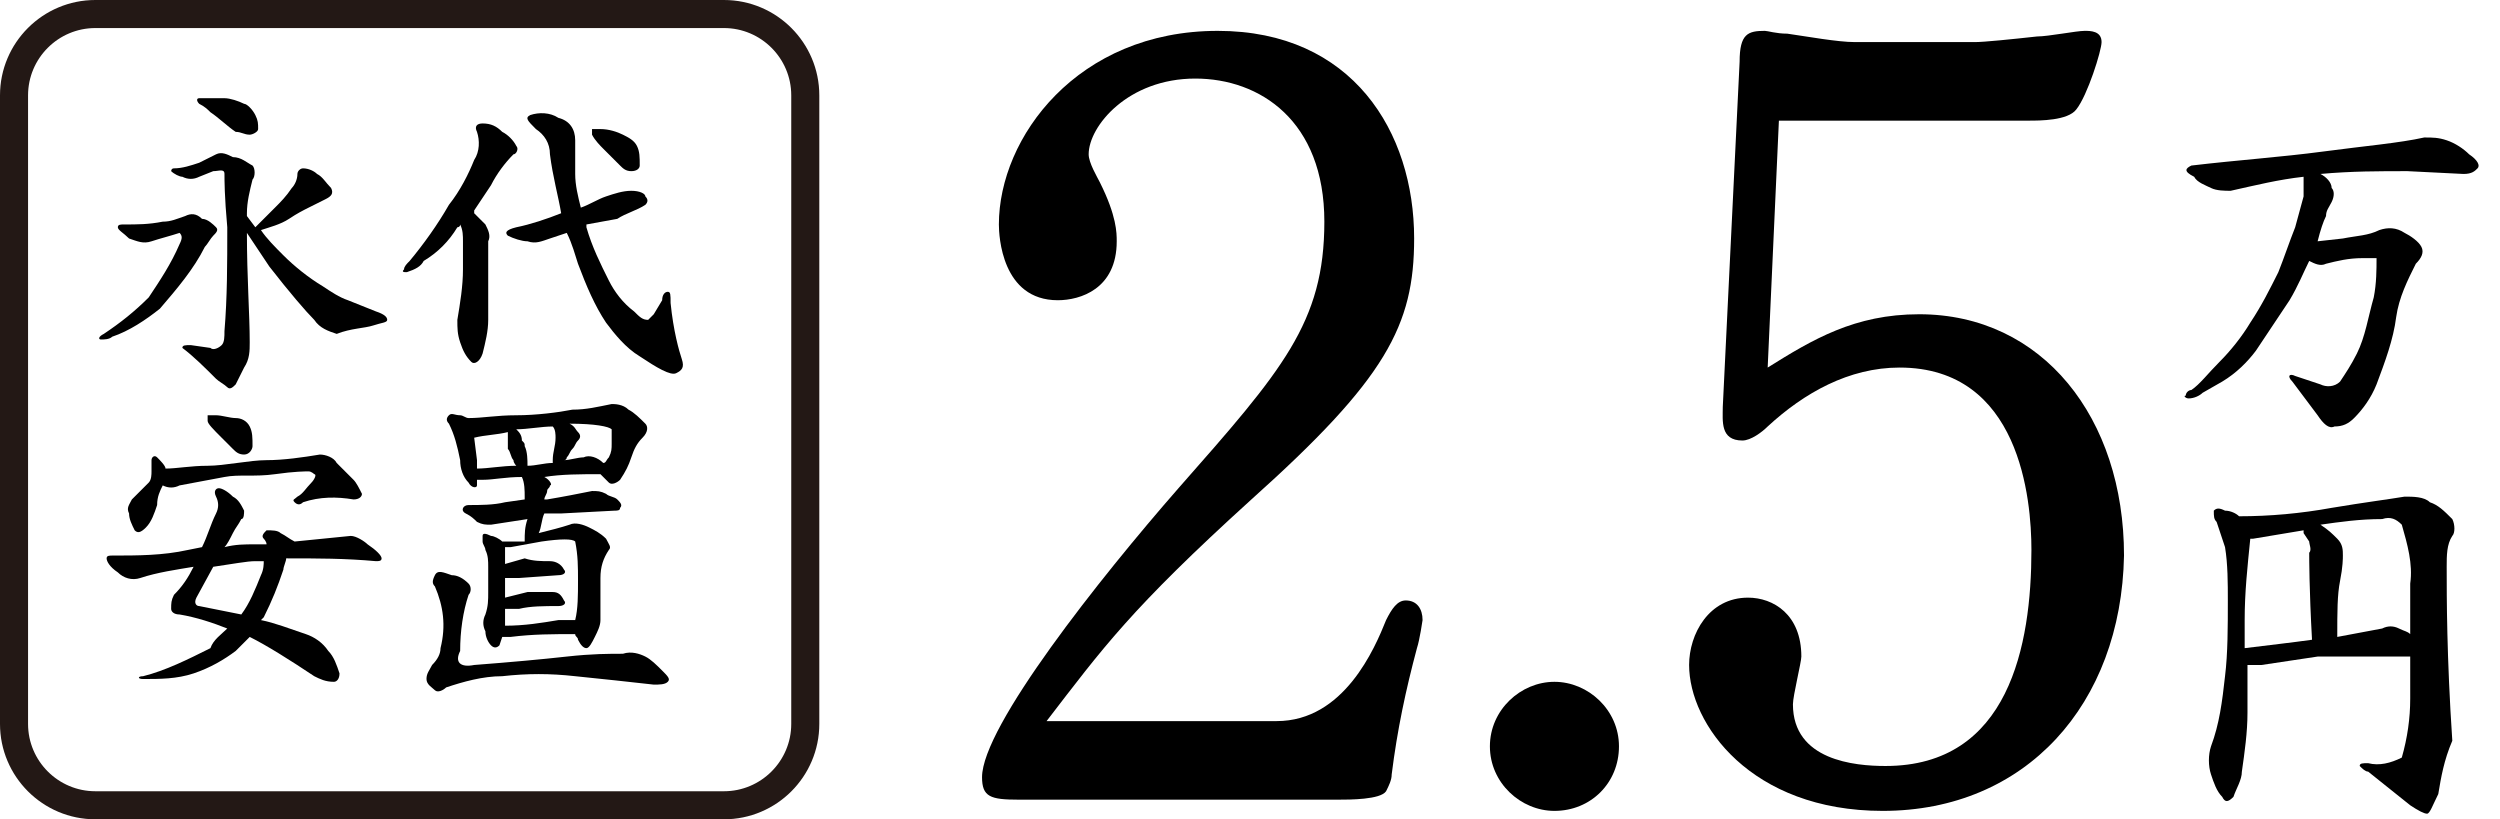
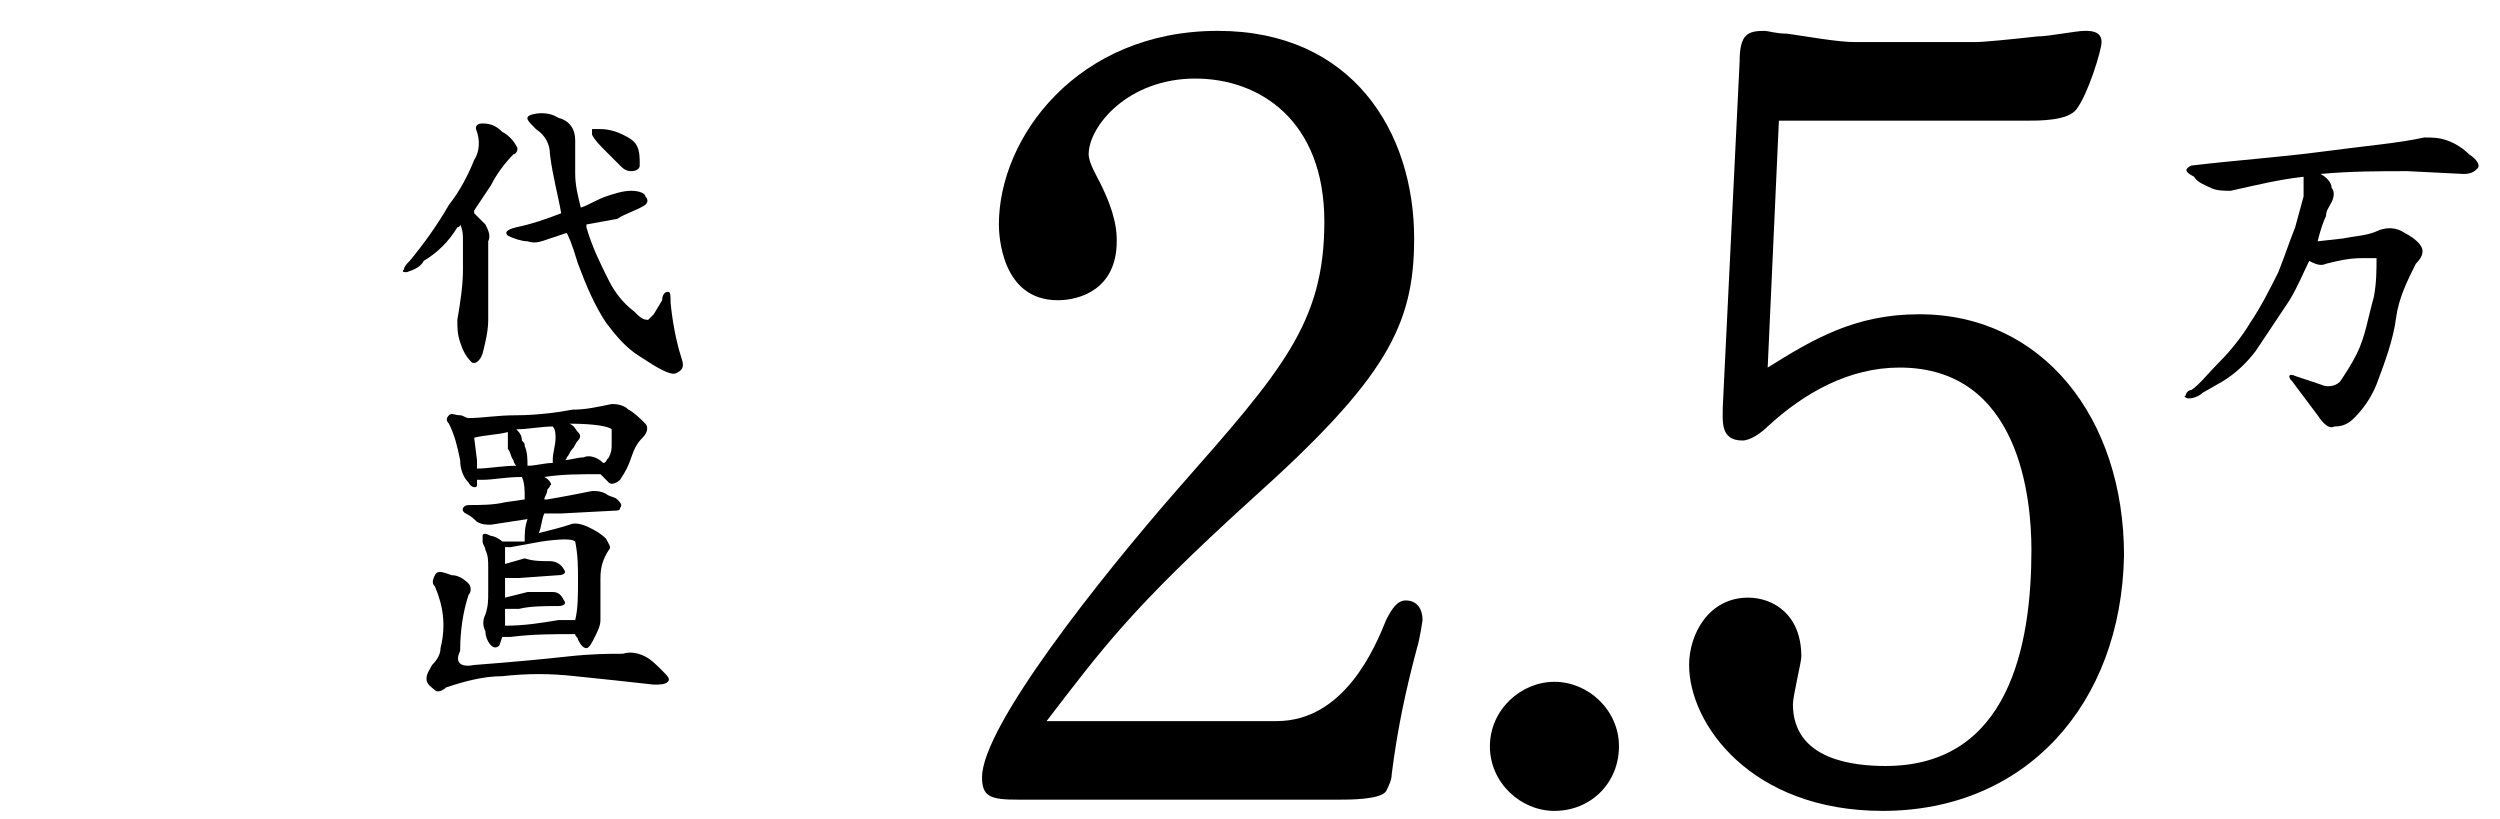
<svg xmlns="http://www.w3.org/2000/svg" version="1.1" id="レイヤー_1" x="0px" y="0px" viewBox="0 0 89.1 29.2" style="enable-background:new 0 0 89.1 29.2;" xml:space="preserve">
  <style type="text/css">
	.st0{fill:none;stroke:#231815;stroke-miterlimit:10;}
</style>
-   <path d="M5.8,7.9c0.3,0,0.5-0.1,0.8-0.2C6.8,7.6,7,7.6,7.2,7.8c0.2,0,0.4,0.2,0.5,0.3s0,0.2-0.1,0.3C7.5,8.5,7.4,8.7,7.3,8.8  c-0.4,0.8-1,1.5-1.6,2.2c-0.5,0.4-1.1,0.8-1.7,1c-0.1,0.1-0.3,0.1-0.4,0.1c-0.1,0-0.1-0.1,0.1-0.2c0.6-0.4,1.1-0.8,1.6-1.3  C5.7,10,6.1,9.4,6.4,8.7c0.1-0.2,0.1-0.3,0-0.4c-0.3,0.1-0.7,0.2-1,0.3s-0.5,0-0.8-0.1C4.4,8.3,4.2,8.2,4.2,8.1S4.3,8,4.4,8  C4.9,8,5.3,8,5.8,7.9z M10.1,9.1c0.4,0.4,0.9,0.8,1.4,1.1c0.3,0.2,0.6,0.4,0.9,0.5l1,0.4c0.3,0.1,0.4,0.2,0.4,0.3s-0.2,0.1-0.5,0.2  s-0.8,0.1-1.3,0.3c-0.3-0.1-0.6-0.2-0.8-0.5c-0.3-0.3-0.9-1-1.6-1.9L8.8,8.3c0,1.6,0.1,2.9,0.1,3.9c0,0.3,0,0.6-0.2,0.9  c-0.1,0.2-0.2,0.4-0.3,0.6c-0.1,0.1-0.2,0.2-0.3,0.1c-0.1-0.1-0.3-0.2-0.4-0.3c-0.4-0.4-0.8-0.8-1.2-1.1c0-0.1,0.1-0.1,0.3-0.1  l0.7,0.1c0.1,0.1,0.3,0,0.4-0.1S8,12,8,11.8c0.1-1.2,0.1-2.4,0.1-3.7C8,7,8,6.4,8,6.2S7.8,6.1,7.6,6.1L7.1,6.3  c-0.2,0.1-0.4,0.1-0.6,0c-0.1,0-0.3-0.1-0.4-0.2c0,0,0-0.1,0.1-0.1c0.3,0,0.6-0.1,0.9-0.2c0.2-0.1,0.4-0.2,0.6-0.3  c0.2-0.1,0.4,0,0.6,0.1c0.3,0,0.5,0.2,0.7,0.3C9.1,6,9.1,6.3,9,6.4C8.9,6.8,8.8,7.2,8.8,7.6v0.1l0.3,0.4l0.7-0.7  C10,7.2,10.2,7,10.4,6.7c0.1-0.1,0.2-0.3,0.2-0.5c0-0.1,0.1-0.2,0.2-0.2c0.2,0,0.4,0.1,0.5,0.2c0.2,0.1,0.3,0.3,0.5,0.5  c0.1,0.2,0,0.3-0.2,0.4S11.2,7.3,11,7.4c-0.2,0.1-0.4,0.2-0.7,0.4C10,8,9.6,8.1,9.3,8.2C9.5,8.5,9.8,8.8,10.1,9.1z M7.1,3.7  C7,3.6,7,3.5,7.1,3.5s0.3,0,0.4,0c0.2,0,0.3,0,0.5,0s0.5,0.1,0.7,0.2c0.1,0,0.3,0.2,0.4,0.4s0.1,0.3,0.1,0.5c0,0.1-0.2,0.2-0.3,0.2  c-0.2,0-0.3-0.1-0.5-0.1C8.1,4.5,7.8,4.2,7.5,4C7.4,3.9,7.3,3.8,7.1,3.7L7.1,3.7z" />
  <path d="M16.9,5.7c0.2-0.3,0.2-0.7,0.1-1c-0.1-0.2,0-0.3,0.2-0.3c0.3,0,0.5,0.1,0.7,0.3c0.2,0.1,0.4,0.3,0.5,0.5  c0.1,0.1,0,0.3-0.1,0.3c-0.3,0.3-0.6,0.7-0.8,1.1c-0.2,0.3-0.4,0.6-0.6,0.9v0.1C17,7.7,17.1,7.8,17.3,8c0.1,0.2,0.2,0.4,0.1,0.6  c0,0.3,0,1.3,0,2.8c0,0.4-0.1,0.8-0.2,1.2c-0.1,0.3-0.3,0.4-0.4,0.3c-0.2-0.2-0.3-0.4-0.4-0.7s-0.1-0.5-0.1-0.8  c0.1-0.6,0.2-1.2,0.2-1.8v-1c0-0.2,0-0.4-0.1-0.6c0,0.1-0.1,0.1-0.1,0.1C16,8.6,15.6,9,15.1,9.3c-0.1,0.2-0.3,0.3-0.6,0.4  c-0.1,0-0.2,0-0.1-0.1c0-0.1,0.1-0.2,0.2-0.3c0.5-0.6,1-1.3,1.4-2C16.4,6.8,16.7,6.2,16.9,5.7z M19.6,5.5c0-0.4-0.2-0.7-0.5-0.9  c-0.3-0.3-0.4-0.4-0.2-0.5c0.3-0.1,0.7-0.1,1,0.1c0.4,0.1,0.6,0.4,0.6,0.8v0.1c0,0.4,0,0.8,0,1.1c0,0.4,0.1,0.8,0.2,1.2  C21,7.3,21.3,7.1,21.6,7s0.6-0.2,0.9-0.2S23,6.9,23,7c0.1,0.1,0.1,0.2,0,0.3l0,0c-0.3,0.2-0.7,0.3-1,0.5L20.9,8c0,0,0,0,0,0.1  c0.2,0.7,0.5,1.3,0.8,1.9c0.2,0.4,0.5,0.8,0.9,1.1c0.2,0.2,0.3,0.3,0.5,0.3c0,0,0.1-0.1,0.2-0.2l0.3-0.5c0-0.2,0.1-0.3,0.2-0.3  s0.1,0.1,0.1,0.4c0.1,1,0.3,1.7,0.4,2s0,0.4-0.2,0.5s-0.7-0.2-1.3-0.6c-0.5-0.3-0.9-0.8-1.2-1.2c-0.4-0.6-0.7-1.3-1-2.1  c-0.1-0.3-0.2-0.7-0.4-1.1l-0.6,0.2c-0.3,0.1-0.5,0.2-0.8,0.1c-0.2,0-0.5-0.1-0.7-0.2C18,8.3,18,8.2,18.4,8.1  C18.9,8,19.5,7.8,20,7.6C19.9,7,19.7,6.3,19.6,5.5z M21.1,4.8c0-0.1,0-0.2,0-0.2c0.1,0,0.2,0,0.3,0c0.3,0,0.6,0.1,0.8,0.2  c0.2,0.1,0.4,0.2,0.5,0.4c0.1,0.2,0.1,0.4,0.1,0.7c0,0.1-0.1,0.2-0.3,0.2c-0.2,0-0.3-0.1-0.4-0.2c-0.2-0.2-0.4-0.4-0.6-0.6  C21.4,5.2,21.2,5,21.1,4.8z" />
-   <path d="M8.1,22.4C7.6,22.2,7,22,6.4,21.9c-0.2,0-0.3-0.1-0.3-0.2c0-0.2,0-0.3,0.1-0.5c0.3-0.3,0.5-0.6,0.7-1  c-0.6,0.1-1.3,0.2-1.9,0.4c-0.3,0.1-0.6,0-0.8-0.2c-0.3-0.2-0.4-0.4-0.4-0.5s0.1-0.1,0.2-0.1c0.9,0,1.8,0,2.7-0.2l0.5-0.1  c0.2-0.4,0.3-0.8,0.5-1.2c0.1-0.2,0.1-0.4,0-0.6s0-0.3,0.1-0.3s0.3,0.1,0.5,0.3c0.2,0.1,0.3,0.3,0.4,0.5c0,0.1,0,0.3-0.1,0.3  c-0.1,0.2-0.2,0.3-0.3,0.5S8.1,19.4,8,19.5c0.4-0.1,0.7-0.1,1.1-0.1h0.4c0-0.1-0.1-0.2-0.1-0.2c-0.1-0.1,0-0.2,0.1-0.3  c0.2,0,0.4,0,0.5,0.1c0.2,0.1,0.3,0.2,0.5,0.3l2-0.2c0.2,0,0.5,0.2,0.6,0.3c0.3,0.2,0.5,0.4,0.5,0.5S13.5,20,13.4,20  c-1.1-0.1-2.1-0.1-3.2-0.1c0,0.1-0.1,0.3-0.1,0.4c-0.2,0.6-0.4,1.1-0.7,1.7l-0.1,0.1c0.5,0.1,1,0.3,1.6,0.5c0.3,0.1,0.6,0.3,0.8,0.6  c0.2,0.2,0.3,0.5,0.4,0.8c0,0.2-0.1,0.3-0.2,0.3l0,0c-0.3,0-0.5-0.1-0.7-0.2c-0.9-0.6-1.7-1.1-2.3-1.4c-0.2,0.2-0.3,0.3-0.5,0.5  C8,23.5,7.5,23.8,6.9,24c-0.6,0.2-1.2,0.2-1.8,0.2c-0.2,0-0.2-0.1,0-0.1c0.8-0.2,1.6-0.6,2.4-1C7.6,22.8,7.9,22.6,8.1,22.4z   M4.8,18.9c-0.1-0.2-0.2-0.4-0.2-0.6c-0.1-0.2,0-0.3,0.1-0.5c0.2-0.2,0.4-0.4,0.6-0.6c0.1-0.1,0.1-0.3,0.1-0.4s0-0.3,0-0.4  s0.1-0.2,0.2-0.1s0.3,0.3,0.3,0.4c0.4,0,0.9-0.1,1.5-0.1s1.5-0.2,2.1-0.2s1.3-0.1,1.9-0.2c0.2,0,0.5,0.1,0.6,0.3l0.6,0.6  c0.1,0.1,0.2,0.3,0.3,0.5c0,0.1-0.1,0.2-0.3,0.2c-0.6-0.1-1.2-0.1-1.8,0.1c-0.1,0.1-0.2,0.1-0.3,0s0-0.1,0.1-0.2  c0.2-0.1,0.3-0.3,0.5-0.5c0.1-0.1,0.2-0.3,0.1-0.3c0,0-0.1-0.1-0.2-0.1c-0.1,0-0.5,0-1.2,0.1S8.5,16.9,8,17s-1.1,0.2-1.6,0.3  c-0.2,0.1-0.4,0.1-0.6,0c-0.1,0.2-0.2,0.4-0.2,0.7c-0.1,0.3-0.2,0.6-0.4,0.8C5,19,4.9,19,4.8,18.9z M8.6,21.9  c0.3-0.4,0.5-0.9,0.7-1.4c0.1-0.2,0.1-0.4,0.1-0.5H9.1c-0.3,0-0.8,0.1-1.5,0.2L7,21.3c-0.1,0.2,0,0.3,0.1,0.3  C7.6,21.7,8.1,21.8,8.6,21.9L8.6,21.9L8.6,21.9z M7.4,15c0-0.1,0-0.2,0-0.2c0.1,0,0.2,0,0.3,0c0.2,0,0.5,0.1,0.7,0.1  s0.4,0.1,0.5,0.3S9,15.6,9,15.9c0,0.1-0.1,0.3-0.3,0.3S8.4,16.1,8.3,16c-0.1-0.1-0.3-0.3-0.4-0.4C7.6,15.3,7.4,15.1,7.4,15z" />
  <path d="M16.4,23.2c-0.2,0.4,0,0.6,0.5,0.5c1.3-0.1,2.4-0.2,3.3-0.3s1.5-0.1,2-0.1c0.3-0.1,0.6,0,0.8,0.1c0.2,0.1,0.4,0.3,0.6,0.5  s0.3,0.3,0.2,0.4s-0.3,0.1-0.5,0.1c-0.9-0.1-1.8-0.2-2.8-0.3c-0.9-0.1-1.7-0.1-2.6,0c-0.7,0-1.4,0.2-2,0.4c-0.1,0.1-0.3,0.2-0.4,0.1  l0,0c-0.1-0.1-0.3-0.2-0.3-0.4c0-0.2,0.1-0.3,0.2-0.5c0.2-0.2,0.3-0.4,0.3-0.6c0.2-0.8,0.1-1.5-0.2-2.2c-0.1-0.1-0.1-0.2,0-0.4  s0.3-0.1,0.6,0c0.2,0,0.4,0.1,0.6,0.3c0.1,0.1,0.1,0.3,0,0.4C16.5,21.8,16.4,22.5,16.4,23.2z M19.4,17c0.2,0.1,0.3,0.3,0.2,0.3  c0,0.1-0.1,0.1-0.1,0.2s-0.1,0.2-0.1,0.3c0,0,0,0,0.1,0c0.6-0.1,1.1-0.2,1.6-0.3c0.2,0,0.3,0,0.5,0.1c0.1,0.1,0.3,0.1,0.4,0.2  s0.2,0.2,0.1,0.3c0,0.1-0.1,0.1-0.2,0.1L20,18.3c-0.2,0-0.4,0-0.6,0c-0.1,0.2-0.1,0.5-0.2,0.7c0.4-0.1,0.8-0.2,1.1-0.3  c0.2-0.1,0.5,0,0.7,0.1s0.4,0.2,0.6,0.4c0.1,0.2,0.2,0.3,0.1,0.4c-0.2,0.3-0.3,0.6-0.3,1c0,0.5,0,1,0,1.5c0,0.2-0.1,0.4-0.2,0.6  s-0.2,0.4-0.3,0.4s-0.2-0.1-0.3-0.3c0-0.1-0.1-0.1-0.1-0.2c-0.8,0-1.5,0-2.3,0.1c-0.1,0-0.2,0-0.3,0L17.8,23c-0.1,0.1-0.2,0.1-0.3,0  c-0.1-0.1-0.2-0.3-0.2-0.5c-0.1-0.2-0.1-0.4,0-0.6c0.1-0.3,0.1-0.5,0.1-0.8s0-0.6,0-0.9c0-0.2,0-0.4-0.1-0.6c0-0.1-0.1-0.2-0.1-0.3  c0-0.1,0-0.1,0-0.2s0.1-0.1,0.3,0c0.1,0,0.3,0.1,0.4,0.2c0.3,0,0.5,0,0.8,0c0-0.3,0-0.5,0.1-0.8l-1.3,0.2c-0.2,0-0.3,0-0.5-0.1  c-0.1-0.1-0.2-0.2-0.4-0.3S16.5,18,16.7,18c0.4,0,0.9,0,1.3-0.1l0.7-0.1v-0.1c0-0.2,0-0.5-0.1-0.7c-0.6,0-1,0.1-1.4,0.1H17  c0,0.1,0,0.1,0,0.2s-0.2,0.1-0.3-0.1c-0.2-0.2-0.3-0.5-0.3-0.8c-0.1-0.5-0.2-0.9-0.4-1.3c-0.1-0.1-0.1-0.2,0-0.3s0.2,0,0.4,0  c0.1,0,0.2,0.1,0.3,0.1c0.5,0,1-0.1,1.7-0.1s1.5-0.1,2-0.2c0.5,0,0.9-0.1,1.4-0.2c0.1,0,0.4,0,0.6,0.2c0.2,0.1,0.4,0.3,0.6,0.5  c0.1,0.1,0.1,0.3-0.1,0.5s-0.3,0.4-0.4,0.7c-0.1,0.3-0.2,0.5-0.4,0.8c-0.1,0.1-0.3,0.2-0.4,0.1s-0.2-0.2-0.3-0.3  C20.7,16.9,20,16.9,19.4,17C19.3,17,19.4,17,19.4,17L19.4,17z M17,16.4c0,0.1,0,0.2,0,0.3c0.4,0,0.9-0.1,1.4-0.1  c0,0-0.1-0.1-0.1-0.2c-0.1-0.1-0.1-0.3-0.2-0.4c0-0.1,0-0.2,0-0.2s0-0.1,0-0.2c0-0.1,0-0.1,0-0.2l0,0c-0.4,0.1-0.8,0.1-1.2,0.2  L17,16.4z M18,21.7c0,0.2,0,0.4,0,0.6c0.7,0,1.3-0.1,1.9-0.2c0.2,0,0.4,0,0.6,0c0.1-0.4,0.1-0.9,0.1-1.4s0-0.9-0.1-1.4  c-0.1-0.1-0.5-0.1-1.2,0l-1.1,0.2H18c0,0.2,0,0.4,0,0.6l0.7-0.2C19,20,19.3,20,19.6,20c0.2,0,0.4,0.1,0.5,0.3c0.1,0.1,0,0.2-0.2,0.2  l-1.4,0.1H18v0.7l0.8-0.2c0.3,0,0.6,0,0.9,0c0.2,0,0.3,0.1,0.4,0.3c0.1,0.1,0,0.2-0.2,0.2c-0.5,0-1,0-1.4,0.1H18z M18.6,15.7  L18.6,15.7c0.1,0.1,0.1,0.1,0.1,0.2c0.1,0.2,0.1,0.5,0.1,0.7c0.3,0,0.6-0.1,0.9-0.1v-0.1c0-0.3,0.1-0.5,0.1-0.8c0-0.1,0-0.3-0.1-0.4  c-0.4,0-0.9,0.1-1.3,0.1C18.5,15.4,18.6,15.5,18.6,15.7L18.6,15.7z M20.6,15.4c0.1,0.1,0.1,0.2,0,0.3l0,0c-0.1,0.1-0.1,0.2-0.2,0.3  s-0.1,0.2-0.2,0.3c0,0,0,0.1-0.1,0.1c0.2,0,0.5-0.1,0.7-0.1c0.2-0.1,0.5,0,0.7,0.2c0.1,0,0.1-0.1,0.2-0.2c0.1-0.2,0.1-0.3,0.1-0.5  s0-0.3,0-0.5c-0.1-0.1-0.6-0.2-1.5-0.2C20.5,15.2,20.5,15.3,20.6,15.4L20.6,15.4z" />
  <path d="M86.4,4.9c0.3,0,0.5,0,0.8,0.1s0.6,0.3,0.8,0.5c0.3,0.2,0.4,0.4,0.3,0.5s-0.2,0.2-0.5,0.2l-2-0.1c-1,0-2,0-3.1,0.1  c0.2,0.1,0.4,0.3,0.4,0.5c0.1,0.1,0.1,0.3,0,0.5s-0.2,0.3-0.2,0.5c-0.1,0.2-0.2,0.5-0.3,0.9l0.9-0.1c0.5-0.1,0.9-0.1,1.3-0.3  c0.3-0.1,0.6-0.1,0.9,0.1c0.2,0.1,0.5,0.3,0.6,0.5c0.1,0.2,0,0.4-0.2,0.6c-0.3,0.6-0.6,1.2-0.7,1.9c-0.1,0.8-0.4,1.6-0.7,2.4  c-0.2,0.5-0.5,0.9-0.8,1.2c-0.2,0.2-0.4,0.3-0.7,0.3c-0.2,0.1-0.4-0.1-0.6-0.4c-0.3-0.4-0.6-0.8-0.9-1.2c-0.2-0.2-0.1-0.3,0.1-0.2  l0.9,0.3c0.2,0.1,0.5,0.1,0.7-0.1c0.2-0.3,0.4-0.6,0.6-1c0.3-0.6,0.4-1.3,0.6-2c0.1-0.5,0.1-1,0.1-1.4c-0.2,0-0.3,0-0.5,0  c-0.5,0-0.9,0.1-1.3,0.2c-0.2,0.1-0.4,0-0.6-0.1c-0.2,0.4-0.4,0.9-0.7,1.4c-0.4,0.6-0.8,1.2-1.2,1.8c-0.3,0.4-0.7,0.8-1.2,1.1  L78.5,14c-0.1,0.1-0.3,0.2-0.5,0.2c-0.1,0-0.2-0.1-0.1-0.1c0-0.1,0.1-0.2,0.2-0.2c0.3-0.2,0.6-0.6,1-1s0.8-0.9,1.1-1.4  c0.4-0.6,0.7-1.2,1-1.8c0.2-0.5,0.4-1.1,0.6-1.6L82.1,7c0-0.2,0-0.3,0-0.5c0-0.1,0-0.1,0-0.2c-0.9,0.1-1.7,0.3-2.6,0.5  c-0.2,0-0.5,0-0.7-0.1s-0.5-0.2-0.6-0.4c-0.4-0.2-0.3-0.3-0.1-0.4c1.7-0.2,3.2-0.3,4.7-0.5S85.5,5.1,86.4,4.9z" />
-   <path d="M86.9,28.3c-0.2,0.4-0.3,0.7-0.4,0.7s-0.3-0.1-0.6-0.3c-0.5-0.4-1-0.8-1.5-1.2c-0.1,0-0.2-0.1-0.3-0.2  c0-0.1,0.1-0.1,0.3-0.1c0.4,0.1,0.8,0,1.2-0.2c0.2-0.7,0.3-1.4,0.3-2.1c0-0.5,0-1,0-1.5h-1.2c-0.7,0-1.4,0-2.1,0  c-0.7,0.1-1.3,0.2-2,0.3c-0.2,0-0.4,0-0.5,0l0,0v1.7c0,0.7-0.1,1.4-0.2,2.1c0,0.3-0.2,0.6-0.3,0.9c-0.2,0.2-0.3,0.2-0.4,0  c-0.2-0.2-0.3-0.5-0.4-0.8s-0.1-0.7,0-1c0.3-0.8,0.4-1.6,0.5-2.5c0.1-0.8,0.1-1.8,0.1-2.7c0-0.6,0-1.3-0.1-1.9  c-0.1-0.3-0.2-0.6-0.3-0.9c-0.1-0.1-0.1-0.2-0.1-0.4c0.1-0.1,0.2-0.1,0.4,0c0.2,0,0.4,0.1,0.5,0.2c1.1,0,2.2-0.1,3.3-0.3  c1.2-0.2,2-0.3,2.6-0.4c0.3,0,0.7,0,0.9,0.2c0.3,0.1,0.5,0.3,0.8,0.6c0.1,0.2,0.1,0.5,0,0.6c-0.2,0.3-0.2,0.7-0.2,1.1  c0,1.1,0,3.2,0.2,6.2C87.1,27.1,87,27.7,86.9,28.3z M82.3,19.3L82.1,19v-0.1c-0.6,0.1-1.2,0.2-1.8,0.3h-0.1c-0.1,1-0.2,1.9-0.2,2.9  c0,0.3,0,0.6,0,1c0.8-0.1,1.7-0.2,2.4-0.3c-0.1-1.8-0.1-2.9-0.1-3.1C82.4,19.6,82.3,19.4,82.3,19.3z M83.3,19.2  c0.2,0.2,0.2,0.4,0.2,0.6c0,0.1,0,0.4-0.1,0.9s-0.1,1.1-0.1,2l1.6-0.3c0.2-0.1,0.4-0.1,0.6,0s0.3,0.1,0.4,0.2c0-0.6,0-1.2,0-1.8  c0.1-0.7-0.1-1.4-0.3-2.1c-0.2-0.2-0.4-0.3-0.7-0.2c-0.8,0-1.5,0.1-2.2,0.2C83,18.9,83.1,19,83.3,19.2z" />
-   <path class="st0" d="M3.4,0.5h22.4c1.6,0,2.9,1.3,2.9,2.9v22.4c0,1.6-1.3,2.9-2.9,2.9H3.4c-1.6,0-2.9-1.3-2.9-2.9V3.4  C0.5,1.8,1.8,0.5,3.4,0.5z" />
  <g>
    <path d="M50.5,23.1c-0.4,1.5-0.7,2.9-0.9,4.5c0,0.2-0.1,0.4-0.2,0.6c-0.2,0.3-1.3,0.3-1.7,0.3H36.3c-1,0-1.3-0.1-1.3-0.8   c0-1.8,4.2-7.1,7-10.3c3.7-4.2,5.2-5.9,5.2-9.5c0-3.6-2.3-5.1-4.6-5.1c-2.4,0-3.8,1.7-3.8,2.7c0,0.3,0.3,0.8,0.4,1   c0.6,1.2,0.6,1.8,0.6,2.1c0,1.7-1.3,2.1-2.1,2.1c-2,0-2.1-2.3-2.1-2.7c0-3.1,2.8-6.9,7.8-6.9c4.8,0,7,3.6,7,7.4c0,3.1-1,5-5.8,9.3   c-4.3,3.9-5.3,5.3-7.3,7.9h8.2c2.4,0,3.5-2.6,3.9-3.6c0.2-0.4,0.4-0.7,0.7-0.7c0.4,0,0.6,0.3,0.6,0.7   C50.7,22.1,50.6,22.8,50.5,23.1z" />
    <path d="M55.4,28.9c-1.2,0-2.3-1-2.3-2.3s1.1-2.3,2.3-2.3c1.2,0,2.3,1,2.3,2.3S56.7,28.9,55.4,28.9z" />
    <path d="M67.1,28.9c-4.7,0-6.9-3.1-6.9-5.2c0-1.1,0.7-2.4,2.1-2.4c0.9,0,1.9,0.6,1.9,2.1c0,0.2-0.3,1.4-0.3,1.7   c0,2,2.2,2.2,3.3,2.2c4.4,0,5.2-4.3,5.2-7.7c0-1.8-0.4-6.5-4.7-6.5c-1.8,0-3.4,0.9-4.7,2.1c-0.2,0.2-0.6,0.5-0.9,0.5   c-0.8,0-0.7-0.7-0.7-1.2l0.6-12.3c0-1,0.3-1.1,0.9-1.1c0.1,0,0.4,0.1,0.8,0.1c0.7,0.1,1.8,0.3,2.4,0.3h4.3c0.3,0,1.3-0.1,2.2-0.2   c0.4,0,1.4-0.2,1.7-0.2c0.2,0,0.6,0,0.6,0.4c0,0.3-0.5,1.9-0.9,2.4c-0.3,0.4-1.3,0.4-1.7,0.4h-8.9L63,13.1c1.6-1,3.1-1.9,5.4-1.9   c4.4,0,7.3,3.7,7.3,8.6C75.6,25.1,72.2,28.9,67.1,28.9z" />
  </g>
</svg>